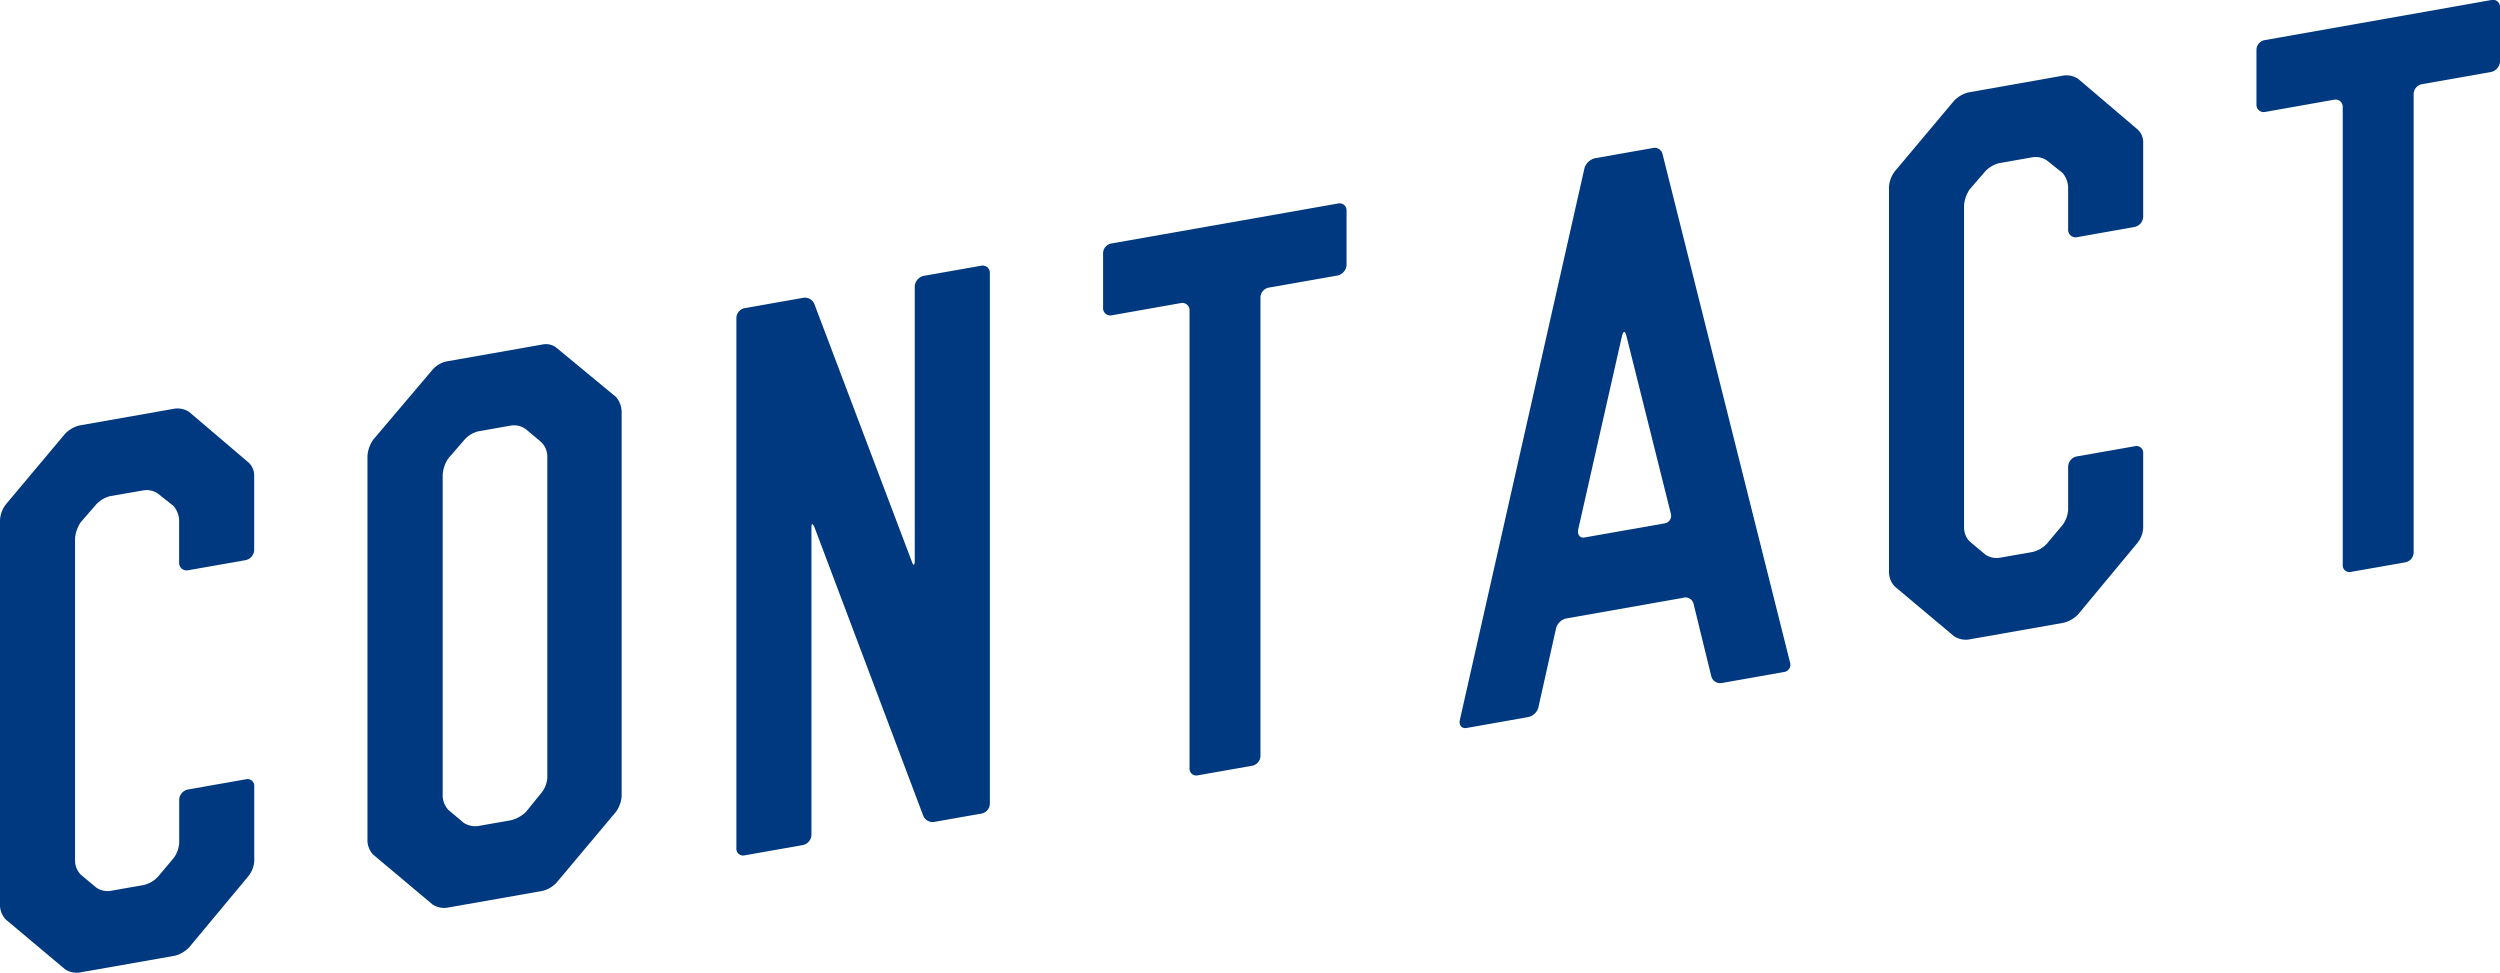
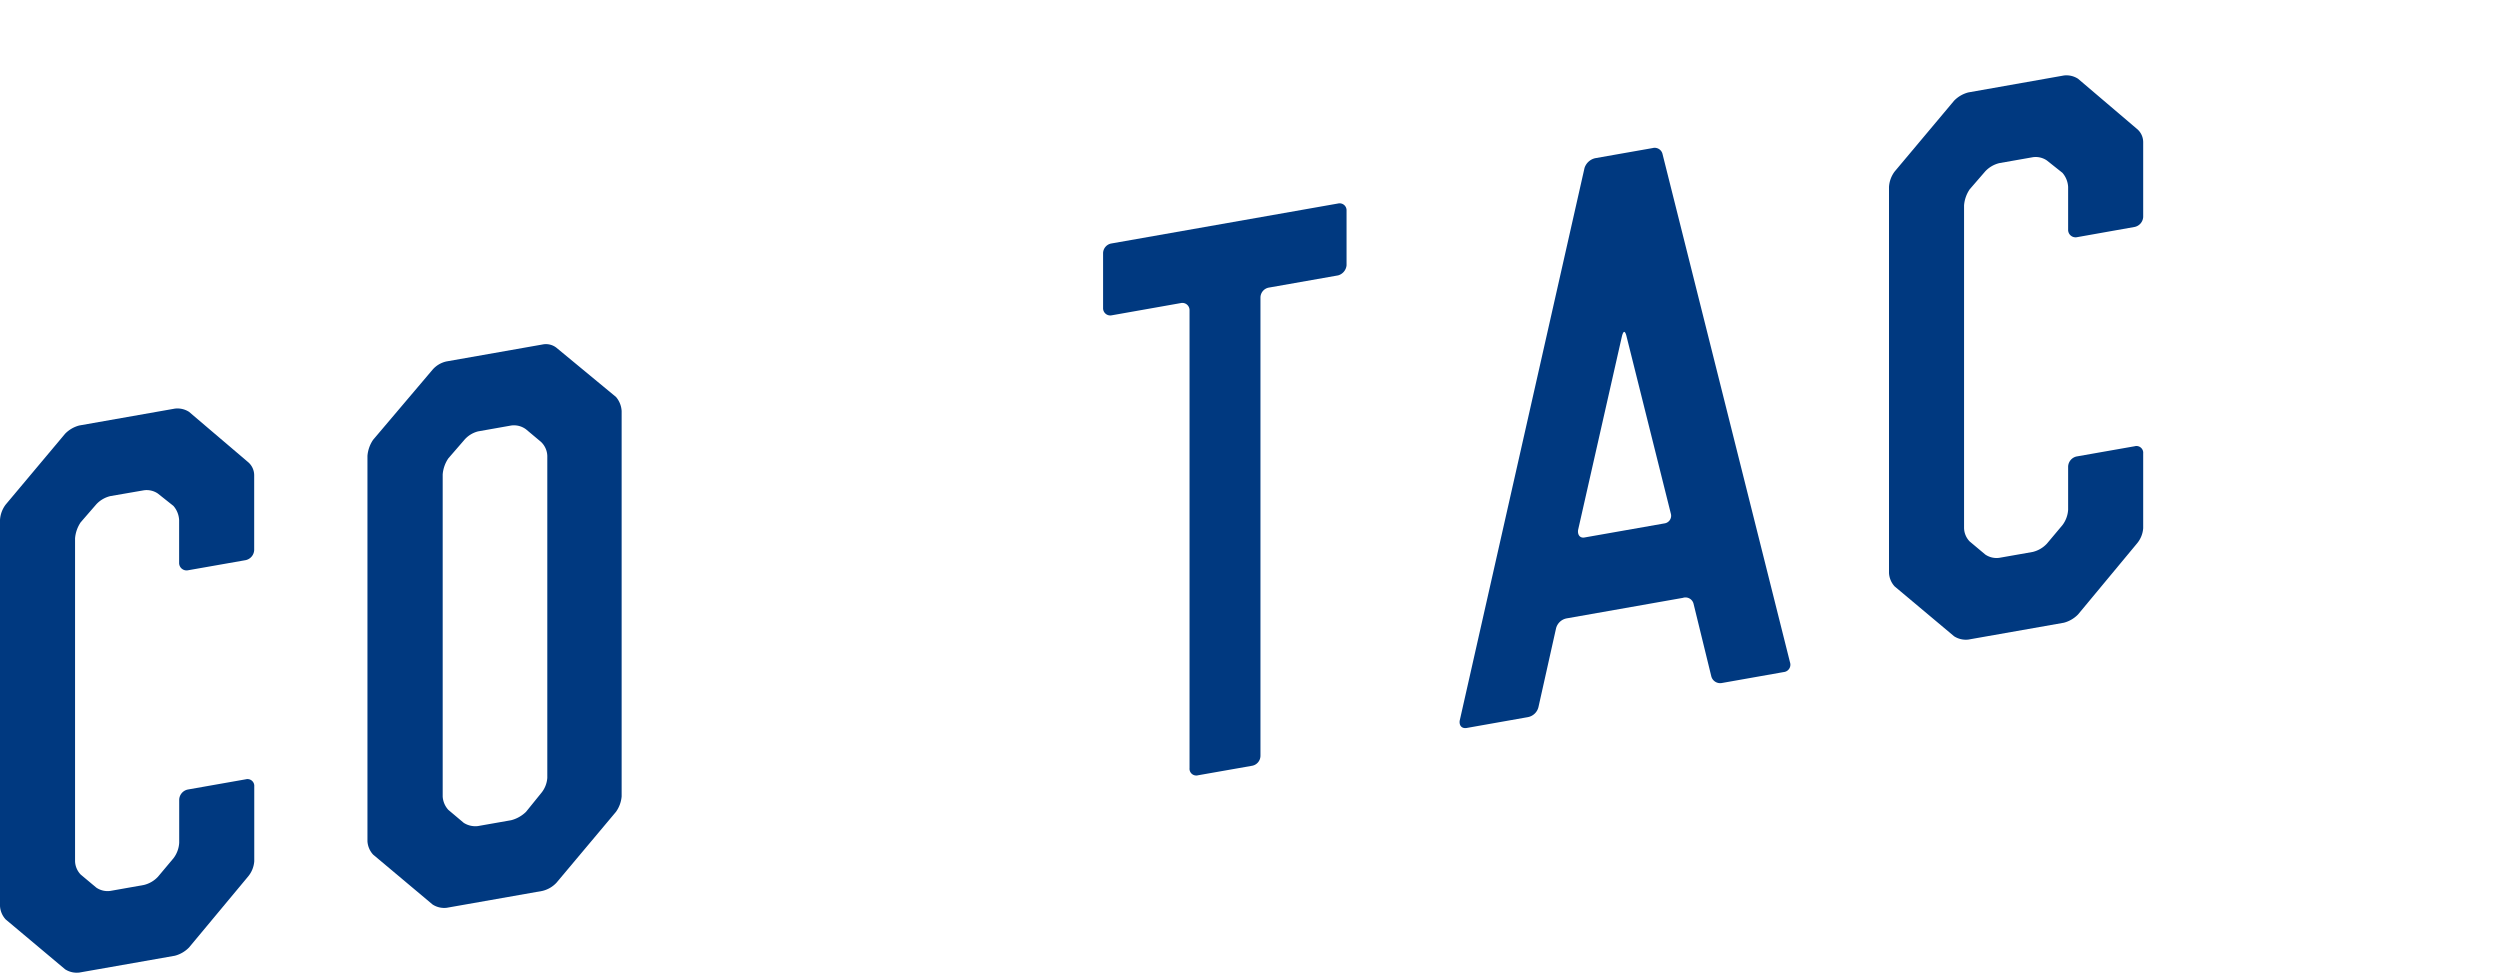
<svg xmlns="http://www.w3.org/2000/svg" viewBox="0 0 695.46 270.61">
  <defs>
    <style>.cls-1{fill:#003980;}</style>
  </defs>
  <g id="レイヤー_2" data-name="レイヤー 2">
    <g id="レイヤー_1-2" data-name="レイヤー 1">
      <path class="cls-1" d="M18.12,120.65a8.52,8.52,0,0,1,3.94-2.29l26.59-4.69a6,6,0,0,1,3.94.9l16.35,13.92a4.81,4.81,0,0,1,1.77,3.69V153a3,3,0,0,1-2.36,2.82l-16.16,2.84a2.07,2.07,0,0,1-2.36-2v-12a6.54,6.54,0,0,0-1.58-3.92l-4.33-3.44a5.51,5.51,0,0,0-3.94-.9L30.73,138a7.8,7.8,0,0,0-3.94,2.29l-4.34,5a9.29,9.29,0,0,0-1.57,4.47v89.8a5.61,5.61,0,0,0,1.57,3.73l4.34,3.63a5.55,5.55,0,0,0,3.94.91L40,246.19a7.84,7.84,0,0,0,3.94-2.29l4.33-5.16a7.87,7.87,0,0,0,1.58-4.28v-12a3,3,0,0,1,2.36-2.82l16.16-2.85a1.89,1.89,0,0,1,2.36,2v20.8a7.46,7.46,0,0,1-1.77,4.31L52.59,263.57a8.54,8.54,0,0,1-3.94,2.3l-26.59,4.68a6,6,0,0,1-3.94-.9L1.58,255.77A6,6,0,0,1,0,252.05V144.65a7.87,7.87,0,0,1,1.58-4.28Z" />
      <path class="cls-1" d="M120.34,102.83a7.12,7.12,0,0,1,3.94-2.3l26.59-4.69a4.74,4.74,0,0,1,3.94.91l16.55,13.68a6.59,6.59,0,0,1,1.57,3.92v107.2a8.58,8.58,0,0,1-1.57,4.28l-16.55,19.72a7.84,7.84,0,0,1-3.94,2.29l-26.59,4.69a5.94,5.94,0,0,1-3.94-.91L103.8,237.74a6,6,0,0,1-1.58-3.72V126.82a9.2,9.2,0,0,1,1.58-4.48Zm30.14,117.88a7.46,7.46,0,0,0,1.77-4.31V126.8a5.61,5.61,0,0,0-1.77-3.89l-4.14-3.47a5.61,5.61,0,0,0-4.13-1.07L133,120a7.48,7.48,0,0,0-3.94,2.5l-4.33,5a9.2,9.2,0,0,0-1.58,4.48v89.6a6,6,0,0,0,1.58,3.72L129,228.9a6,6,0,0,0,3.94.9l9.26-1.63a9.21,9.21,0,0,0,4.13-2.33Z" />
-       <path class="cls-1" d="M253.69,156.31c.39,1.13.78,1.06.78-.34V79.58a3.23,3.23,0,0,1,2.37-2.82L273,73.91a2,2,0,0,1,2.36,2v147.6a2.84,2.84,0,0,1-2.36,2.82l-13,2.29a2.82,2.82,0,0,1-3.15-1.64l-30.33-80.45c-.59-1.1-.79-.86-.79.33v85.4a3,3,0,0,1-2.37,2.82l-16.15,2.85a1.88,1.88,0,0,1-2.36-2V88.53a2.85,2.85,0,0,1,2.36-2.82l16.15-2.85a2.85,2.85,0,0,1,3.16,1.65Z" />
      <path class="cls-1" d="M309.23,87.72a2,2,0,0,1-2.37-2V70.34a2.8,2.8,0,0,1,2.37-2.62l63-11.11a1.93,1.93,0,0,1,2.36,1.78v15.4a3.22,3.22,0,0,1-2.36,2.82L353,80a2.84,2.84,0,0,0-2.36,2.82v127.4a2.84,2.84,0,0,1-2.36,2.81l-15,2.64a1.88,1.88,0,0,1-2.37-2V86.3a2,2,0,0,0-2.36-2Z" />
      <path class="cls-1" d="M440.79,46.72a4.06,4.06,0,0,1,3-2.72l15.95-2.81a2.24,2.24,0,0,1,2.76,1.71l35.45,141.35a2.06,2.06,0,0,1-1.77,2.71L479,190a2.55,2.55,0,0,1-2.95-1.88L471.13,168a2.32,2.32,0,0,0-3-1.68l-32.3,5.7a3.77,3.77,0,0,0-2.95,2.72L428,196.58A3.73,3.73,0,0,1,425,199.5l-16.94,3c-1.38.25-2.17-.61-2-2ZM439,147.43c-.19,1.44.59,2.3,1.77,2.09l22.26-3.92a2.15,2.15,0,0,0,1.77-2.72l-12.4-49.61c-.4-1.33-.79-1.26-1.19.21Z" />
      <path class="cls-1" d="M543.61,28a8.52,8.52,0,0,1,3.94-2.29L574.14,21a5.94,5.94,0,0,1,3.94.91l16.34,13.91a4.78,4.78,0,0,1,1.78,3.69v20.8a3,3,0,0,1-2.37,2.82L577.68,66a2.07,2.07,0,0,1-2.36-2V52a6.54,6.54,0,0,0-1.58-3.92l-4.33-3.44a5.51,5.51,0,0,0-3.94-.9l-9.26,1.63a7.91,7.91,0,0,0-3.94,2.29l-4.33,5a9.19,9.19,0,0,0-1.57,4.48V146.9a5.54,5.54,0,0,0,1.57,3.73l4.33,3.63a5.56,5.56,0,0,0,3.94.91l9.26-1.63a7.93,7.93,0,0,0,3.94-2.3l4.33-5.16a7.87,7.87,0,0,0,1.58-4.28v-12a3,3,0,0,1,2.36-2.82l16.15-2.84a1.88,1.88,0,0,1,2.37,2v20.8a7.41,7.41,0,0,1-1.78,4.31l-16.34,19.68a8.54,8.54,0,0,1-3.94,2.3l-26.59,4.69a6.05,6.05,0,0,1-3.94-.91l-16.55-13.88a6,6,0,0,1-1.57-3.72V52a7.94,7.94,0,0,1,1.57-4.28Z" />
-       <path class="cls-1" d="M630.07,31.15a2,2,0,0,1-2.36-2V13.76a2.79,2.79,0,0,1,2.36-2.61L693.1,0a1.94,1.94,0,0,1,2.36,1.79v15.4A3.2,3.2,0,0,1,693.1,20l-19.3,3.41a2.83,2.83,0,0,0-2.36,2.81v127.4a2.85,2.85,0,0,1-2.37,2.82l-15,2.64a1.88,1.88,0,0,1-2.36-2V29.73a2,2,0,0,0-2.36-2Z" />
    </g>
  </g>
</svg>